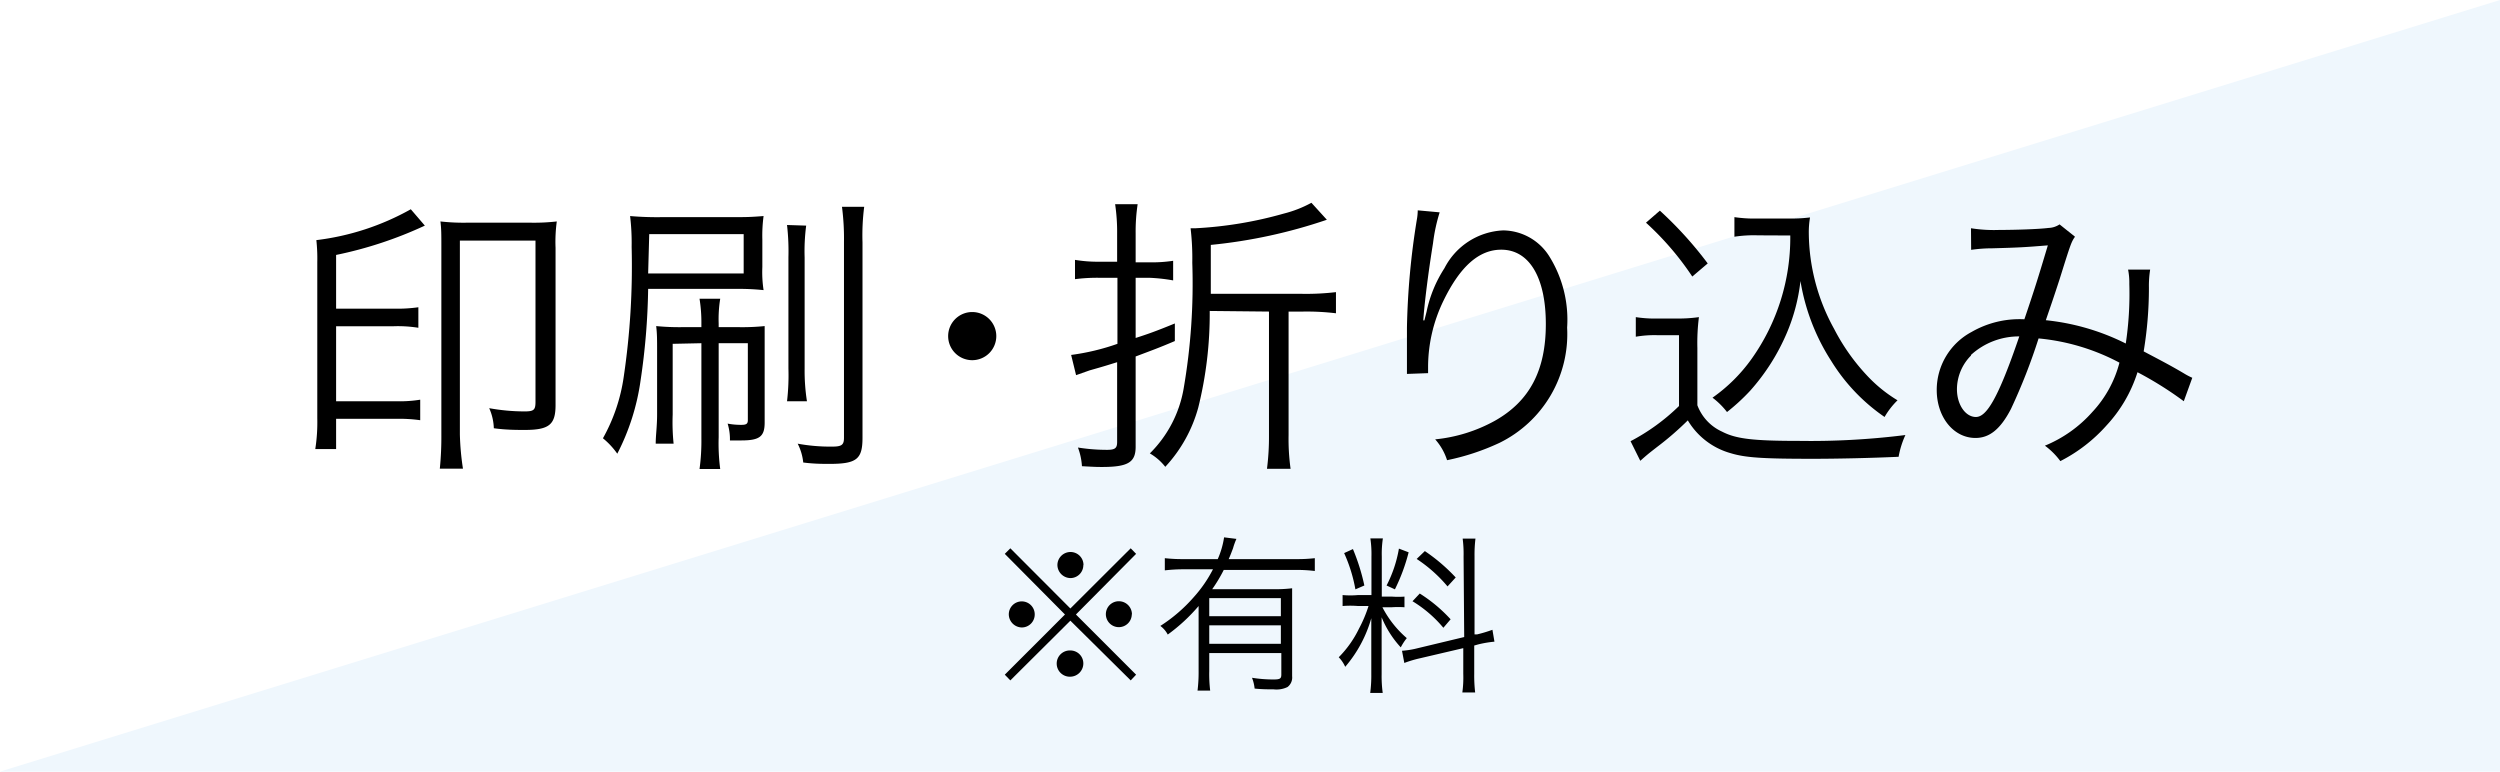
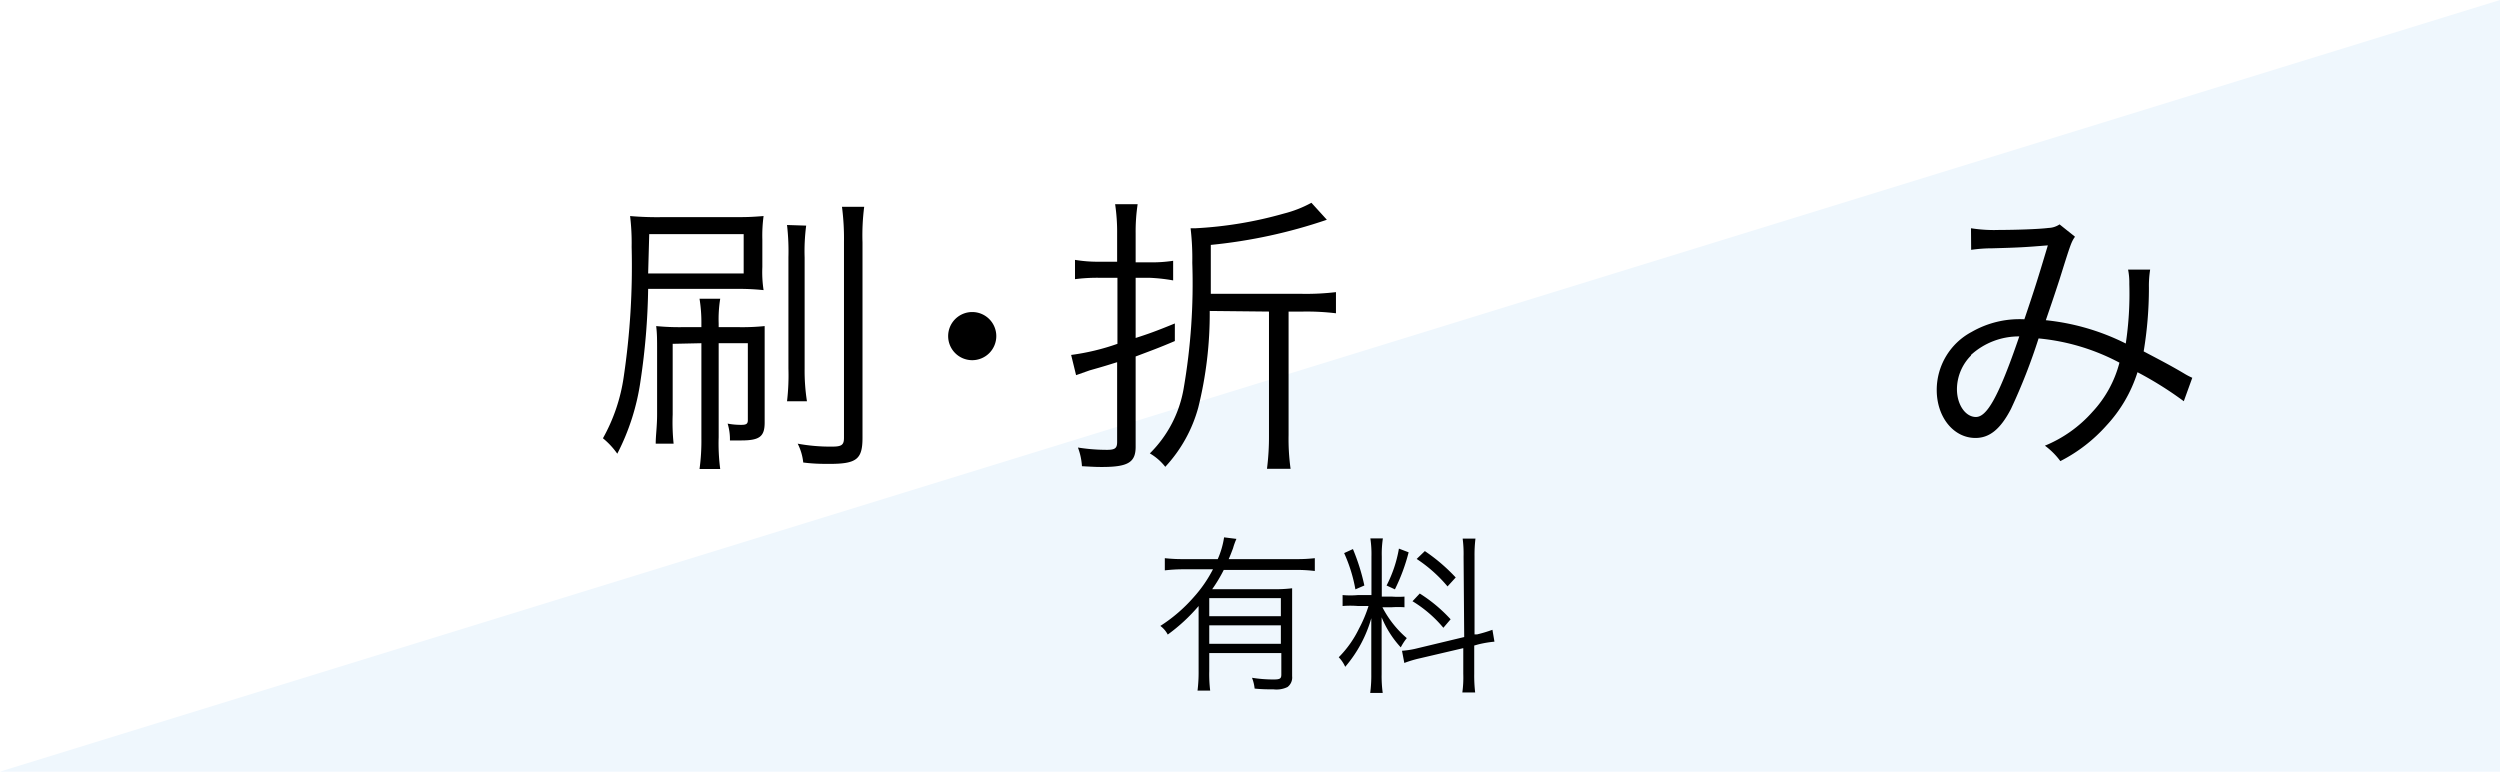
<svg xmlns="http://www.w3.org/2000/svg" viewBox="0 0 162 50">
  <defs>
    <style>.a{fill:#fff;}.b{fill:#eff7fd;}</style>
  </defs>
-   <rect class="a" width="162" height="50" />
  <polygon class="b" points="162 0 162 50 0 50 162 0" />
-   <path d="M21.78,28c0,.33,0,.4,0,1.1H20.43a11.27,11.27,0,0,0,.13-2V17a11.17,11.17,0,0,0-.06-1.44,16.55,16.55,0,0,0,6.12-2l.91,1.06a26,26,0,0,1-5.75,1.9V20H25.5a9.61,9.61,0,0,0,1.61-.09v1.33a8.36,8.36,0,0,0-1.59-.1H21.78V26h3.85a8.42,8.42,0,0,0,1.6-.1v1.33a9.85,9.85,0,0,0-1.6-.09H21.78ZM28.6,16c0-.81,0-1.17-.06-1.65a13.44,13.44,0,0,0,1.73.08h4.1a13.1,13.1,0,0,0,1.71-.08A9.75,9.75,0,0,0,36,16.06V26.25c0,1.27-.42,1.61-2,1.61-.46,0-1.25,0-2-.11a3.43,3.43,0,0,0-.3-1.3,12.9,12.9,0,0,0,2.28.21c.61,0,.72-.09.72-.62V15.59h-4.9V28.16A17.08,17.08,0,0,0,30,30.37H28.5a20.68,20.68,0,0,0,.1-2.19Z" />
  <path d="M42,18.72a44,44,0,0,1-.49,5.93A14.78,14.78,0,0,1,40,29.4a5,5,0,0,0-.93-1,11.43,11.43,0,0,0,1.35-4,48.84,48.84,0,0,0,.51-8.4,14.6,14.6,0,0,0-.1-2,20.77,20.77,0,0,0,2.13.07H47.6c.72,0,1,0,1.88-.07a9.51,9.51,0,0,0-.08,1.52V17.3a7.69,7.69,0,0,0,.08,1.5,15.45,15.45,0,0,0-1.79-.08Zm0-1h6.19V15.17H42.07Zm1.59,4.56v4.58a13.49,13.49,0,0,0,.06,1.89H42.49c0-.55.09-1.1.09-1.91v-4c0-.91,0-1.2-.06-1.71a15.56,15.56,0,0,0,1.68.07h1.25v-.24a9.66,9.66,0,0,0-.12-1.6h1.34a8.29,8.29,0,0,0-.1,1.6v.24H47.9a14.37,14.37,0,0,0,1.65-.07c0,.41,0,.87,0,1.69v4.56c0,.91-.33,1.16-1.52,1.16l-.73,0a3.46,3.46,0,0,0-.15-1.09,4.6,4.6,0,0,0,.91.08c.31,0,.4-.08.4-.3V22.24H46.57v6.09a12.65,12.65,0,0,0,.1,2.06H45.33a13.48,13.48,0,0,0,.12-2V22.24Zm8.65-7.66a12.87,12.87,0,0,0-.1,2.07v7.2A12.78,12.78,0,0,0,52.29,26H51a14.6,14.6,0,0,0,.09-2.13v-7.2A15,15,0,0,0,51,14.58ZM56,13.4a14.45,14.45,0,0,0-.11,2.3V28.37c0,1.39-.38,1.69-2.15,1.69-.4,0-1,0-1.69-.09a3.46,3.46,0,0,0-.36-1.22,11.68,11.68,0,0,0,2.24.19c.61,0,.76-.11.76-.57V15.68a16,16,0,0,0-.13-2.28Z" />
  <path d="M64.56,21.78A1.56,1.56,0,1,1,63,20.22,1.56,1.56,0,0,1,64.56,21.78Z" />
  <path d="M72.39,15.15a12.33,12.33,0,0,0-.13-1.92h1.46a11.8,11.8,0,0,0-.13,1.88V17h.91a9.39,9.39,0,0,0,1.52-.1v1.27A11.28,11.28,0,0,0,74.46,18h-.87V21.9c.78-.25,1.27-.42,2.54-.94V22.1c-1.08.46-1.46.59-2.54,1v5.85c0,1-.48,1.31-2.17,1.31-.3,0-.42,0-1.31-.05A4.1,4.1,0,0,0,69.85,29a12,12,0,0,0,1.88.15c.53,0,.66-.11.66-.51V23.47c-.68.21-.72.23-1.78.53l-.88.31L69.41,23a14.83,14.83,0,0,0,3-.72V18H71.21a11.32,11.32,0,0,0-1.55.09V16.84a9,9,0,0,0,1.55.12h1.18Zm6,5a25.17,25.17,0,0,1-.74,6.25,9.19,9.19,0,0,1-2.14,3.85,3.53,3.53,0,0,0-1-.87,7.75,7.75,0,0,0,2.19-4.2,39.94,39.94,0,0,0,.56-8.15,16.57,16.57,0,0,0-.11-2.24h.34a25.65,25.65,0,0,0,5.7-.95,7.59,7.59,0,0,0,1.79-.7l1,1.1a33.32,33.32,0,0,1-7.52,1.63v3.17h5.91a16.4,16.4,0,0,0,2.2-.11V20.3a16,16,0,0,0-2.14-.11h-.93v8a14,14,0,0,0,.13,2.19H82.1a16.44,16.44,0,0,0,.13-2.19v-8Z" />
-   <path d="M93.29,13.76a11.25,11.25,0,0,0-.43,2c-.31,1.92-.57,4-.63,5l.07,0,.14-.55a8.25,8.25,0,0,1,1.16-2.83,4.5,4.5,0,0,1,3.8-2.45,3.57,3.57,0,0,1,3,1.69,7.75,7.75,0,0,1,1.15,4.61,7.85,7.85,0,0,1-4.39,7.47,15.12,15.12,0,0,1-3.39,1.12A3.72,3.72,0,0,0,93,28.47a10,10,0,0,0,3.86-1.2C99.12,26,100.17,24,100.17,21s-1.06-4.82-2.89-4.82c-1.44,0-2.66,1.08-3.74,3.3a9.86,9.86,0,0,0-1,4.24c0,.08,0,.17,0,.46l-1.37.05v-.55l0-2v-.44a48.53,48.53,0,0,1,.64-7,3.58,3.58,0,0,0,.06-.61Z" />
-   <path d="M106,20.55a8.17,8.17,0,0,0,1.47.09h1.16a9.45,9.45,0,0,0,1.46-.09,13.37,13.37,0,0,0-.1,2v3.71a3.05,3.05,0,0,0,1.6,1.71c.91.47,2,.6,5,.6a49.34,49.34,0,0,0,6.88-.38,5.77,5.77,0,0,0-.44,1.41c-1.77.08-3.93.13-5.59.13-3.17,0-4.33-.07-5.28-.36a4.71,4.71,0,0,1-2.79-2.13,19.65,19.65,0,0,1-2,1.73c-.59.46-.59.46-1.08.89l-.63-1.27a13.35,13.35,0,0,0,3.14-2.28V21.72h-1.41a7,7,0,0,0-1.39.1Zm1.56-6.9a24.64,24.64,0,0,1,3.1,3.42l-1,.85a18.6,18.6,0,0,0-3-3.49Zm6.35,1.6a8.25,8.25,0,0,0-1.52.09V14.07a8.84,8.84,0,0,0,1.54.09h1.93a10.24,10.24,0,0,0,1.43-.07,5.7,5.7,0,0,0-.08,1,13,13,0,0,0,1.64,6.22,13.26,13.26,0,0,0,2.11,3,9.19,9.19,0,0,0,2,1.63,5,5,0,0,0-.84,1.08,12.1,12.1,0,0,1-3.45-3.62,13.63,13.63,0,0,1-2-5.19,12.06,12.06,0,0,1-.89,3.38,13.61,13.61,0,0,1-2.37,3.73,13,13,0,0,1-1.5,1.38,4.88,4.88,0,0,0-.94-.93,10.57,10.57,0,0,0,2.53-2.51,13.55,13.55,0,0,0,2.51-8Z" />
  <path d="M127.72,14.79a9.47,9.47,0,0,0,1.84.11c1.05,0,2.57-.05,3.19-.13a1.35,1.35,0,0,0,.71-.23l1,.8c-.24.34-.28.46-1,2.76-.42,1.29-.55,1.65-.89,2.65a14.91,14.91,0,0,1,5.18,1.51,21.64,21.64,0,0,0,.23-3.86,4.36,4.36,0,0,0-.08-.93l1.43,0a6.81,6.81,0,0,0-.08,1.18,25.13,25.13,0,0,1-.34,4.12c1,.53,1.67.87,2.6,1.42a4.4,4.4,0,0,0,.55.29L141.51,26a23,23,0,0,0-3-1.88,9.05,9.05,0,0,1-2,3.44,10.2,10.2,0,0,1-3,2.32,4.67,4.67,0,0,0-1-1,8.34,8.34,0,0,0,3.08-2.19,7.38,7.38,0,0,0,1.75-3.19,13.91,13.91,0,0,0-5.24-1.57,37.74,37.74,0,0,1-1.79,4.57c-.68,1.31-1.39,1.88-2.3,1.88-1.42,0-2.51-1.35-2.51-3.11a4.26,4.26,0,0,1,2.26-3.76,6.22,6.22,0,0,1,3.42-.82c.63-1.86.86-2.58,1.52-4.79-1.5.12-1.78.14-3.59.19a9.71,9.71,0,0,0-1.38.1Zm0,8.25a3.12,3.12,0,0,0-.91,2.18c0,1,.55,1.8,1.23,1.8s1.43-1.17,2.81-5.22A4.59,4.59,0,0,0,127.72,23Z" />
-   <path d="M73.27,35.53l.35.36-3.9,3.93,3.9,3.9-.35.37-3.91-3.87-3.89,3.87-.36-.37,3.9-3.9-3.9-3.93.36-.36,3.89,3.9Zm-6.22,4.28a.84.84,0,0,1-.83.85.86.86,0,0,1-.85-.85.84.84,0,1,1,1.68,0ZM70.2,43a.86.86,0,0,1-.84.85.85.85,0,0,1-.07-1.7h.07A.84.84,0,0,1,70.2,43Zm0-6.39a.84.84,0,0,1-.83.85.86.86,0,0,1-.85-.85.85.85,0,0,1,.85-.84A.84.84,0,0,1,70.21,36.63Zm3.14,3.19a.84.84,0,1,1-.84-.84A.85.85,0,0,1,73.35,39.82Z" />
  <path d="M77.67,39.27a11.4,11.4,0,0,1-2,1.85,1.64,1.64,0,0,0-.48-.56,10.06,10.06,0,0,0,2.17-1.87,8.43,8.43,0,0,0,1.24-1.8h-1.9a10.18,10.18,0,0,0-1.22.07v-.79a10.08,10.08,0,0,0,1.22.06h2.21a5.42,5.42,0,0,0,.41-1.41l.8.1a4.34,4.34,0,0,0-.22.61c-.1.26-.16.43-.28.7H84a10,10,0,0,0,1.2-.06V37a10,10,0,0,0-1.2-.07H79.3a9.62,9.62,0,0,1-.75,1.25h4a8.84,8.84,0,0,0,1.18-.06c0,.33,0,.72,0,1.29v4.41a.77.77,0,0,1-.3.7,1.63,1.63,0,0,1-.9.15c-.32,0-.76,0-1.23-.05a2.66,2.66,0,0,0-.17-.7,8.91,8.91,0,0,0,1.39.11c.44,0,.51-.06.51-.33V42.32H78.36v1.17a8.81,8.81,0,0,0,.06,1.26H77.6a9.65,9.65,0,0,0,.07-1.26ZM83,38.76H78.36v1.17H83Zm-4.64,1.76v1.2H83v-1.2Z" />
  <path d="M88,39.27a6.06,6.06,0,0,0-1,0v-.71a5.54,5.54,0,0,0,1,0h.87V36.07a7,7,0,0,0-.07-1.18h.81a6.67,6.67,0,0,0-.07,1.17v2.6h.66a5.59,5.59,0,0,0,.81,0v.69a6.3,6.3,0,0,0-.82,0h-.61a6.65,6.65,0,0,0,1.58,2,3.57,3.57,0,0,0-.39.6A6.5,6.5,0,0,1,89.53,40c0,.44,0,1.42,0,1.63v2.06a8,8,0,0,0,.07,1.21h-.81a8.73,8.73,0,0,0,.07-1.22V41.77c0-.51,0-1.13,0-1.71a8.32,8.32,0,0,1-1.69,3.15,2.16,2.16,0,0,0-.42-.62,6.84,6.84,0,0,0,1.31-1.85,8.44,8.44,0,0,0,.62-1.47Zm-.33-3.69a13.38,13.38,0,0,1,.74,2.36l-.58.25a9.86,9.86,0,0,0-.73-2.35Zm3.61.21a12.08,12.08,0,0,1-.89,2.4l-.54-.25a8.17,8.17,0,0,0,.8-2.39Zm3.56.27a7.73,7.73,0,0,0-.06-1.16h.83a8.75,8.75,0,0,0-.06,1.15v5.06l.16,0a8.75,8.75,0,0,0,1-.3l.13.77a7.09,7.09,0,0,0-1.06.18l-.25.07v1.84a9.5,9.5,0,0,0,.06,1.2h-.83a7.16,7.16,0,0,0,.06-1.21V42L92,42.66a7.32,7.32,0,0,0-1,.3l-.15-.79A5.71,5.71,0,0,0,91.88,42l3-.72ZM92,38.46a9.76,9.76,0,0,1,2,1.67l-.47.55a8,8,0,0,0-2-1.72Zm.33-2.75a11.57,11.57,0,0,1,2,1.71L93.8,38a9.15,9.15,0,0,0-2-1.78Z" />
</svg>